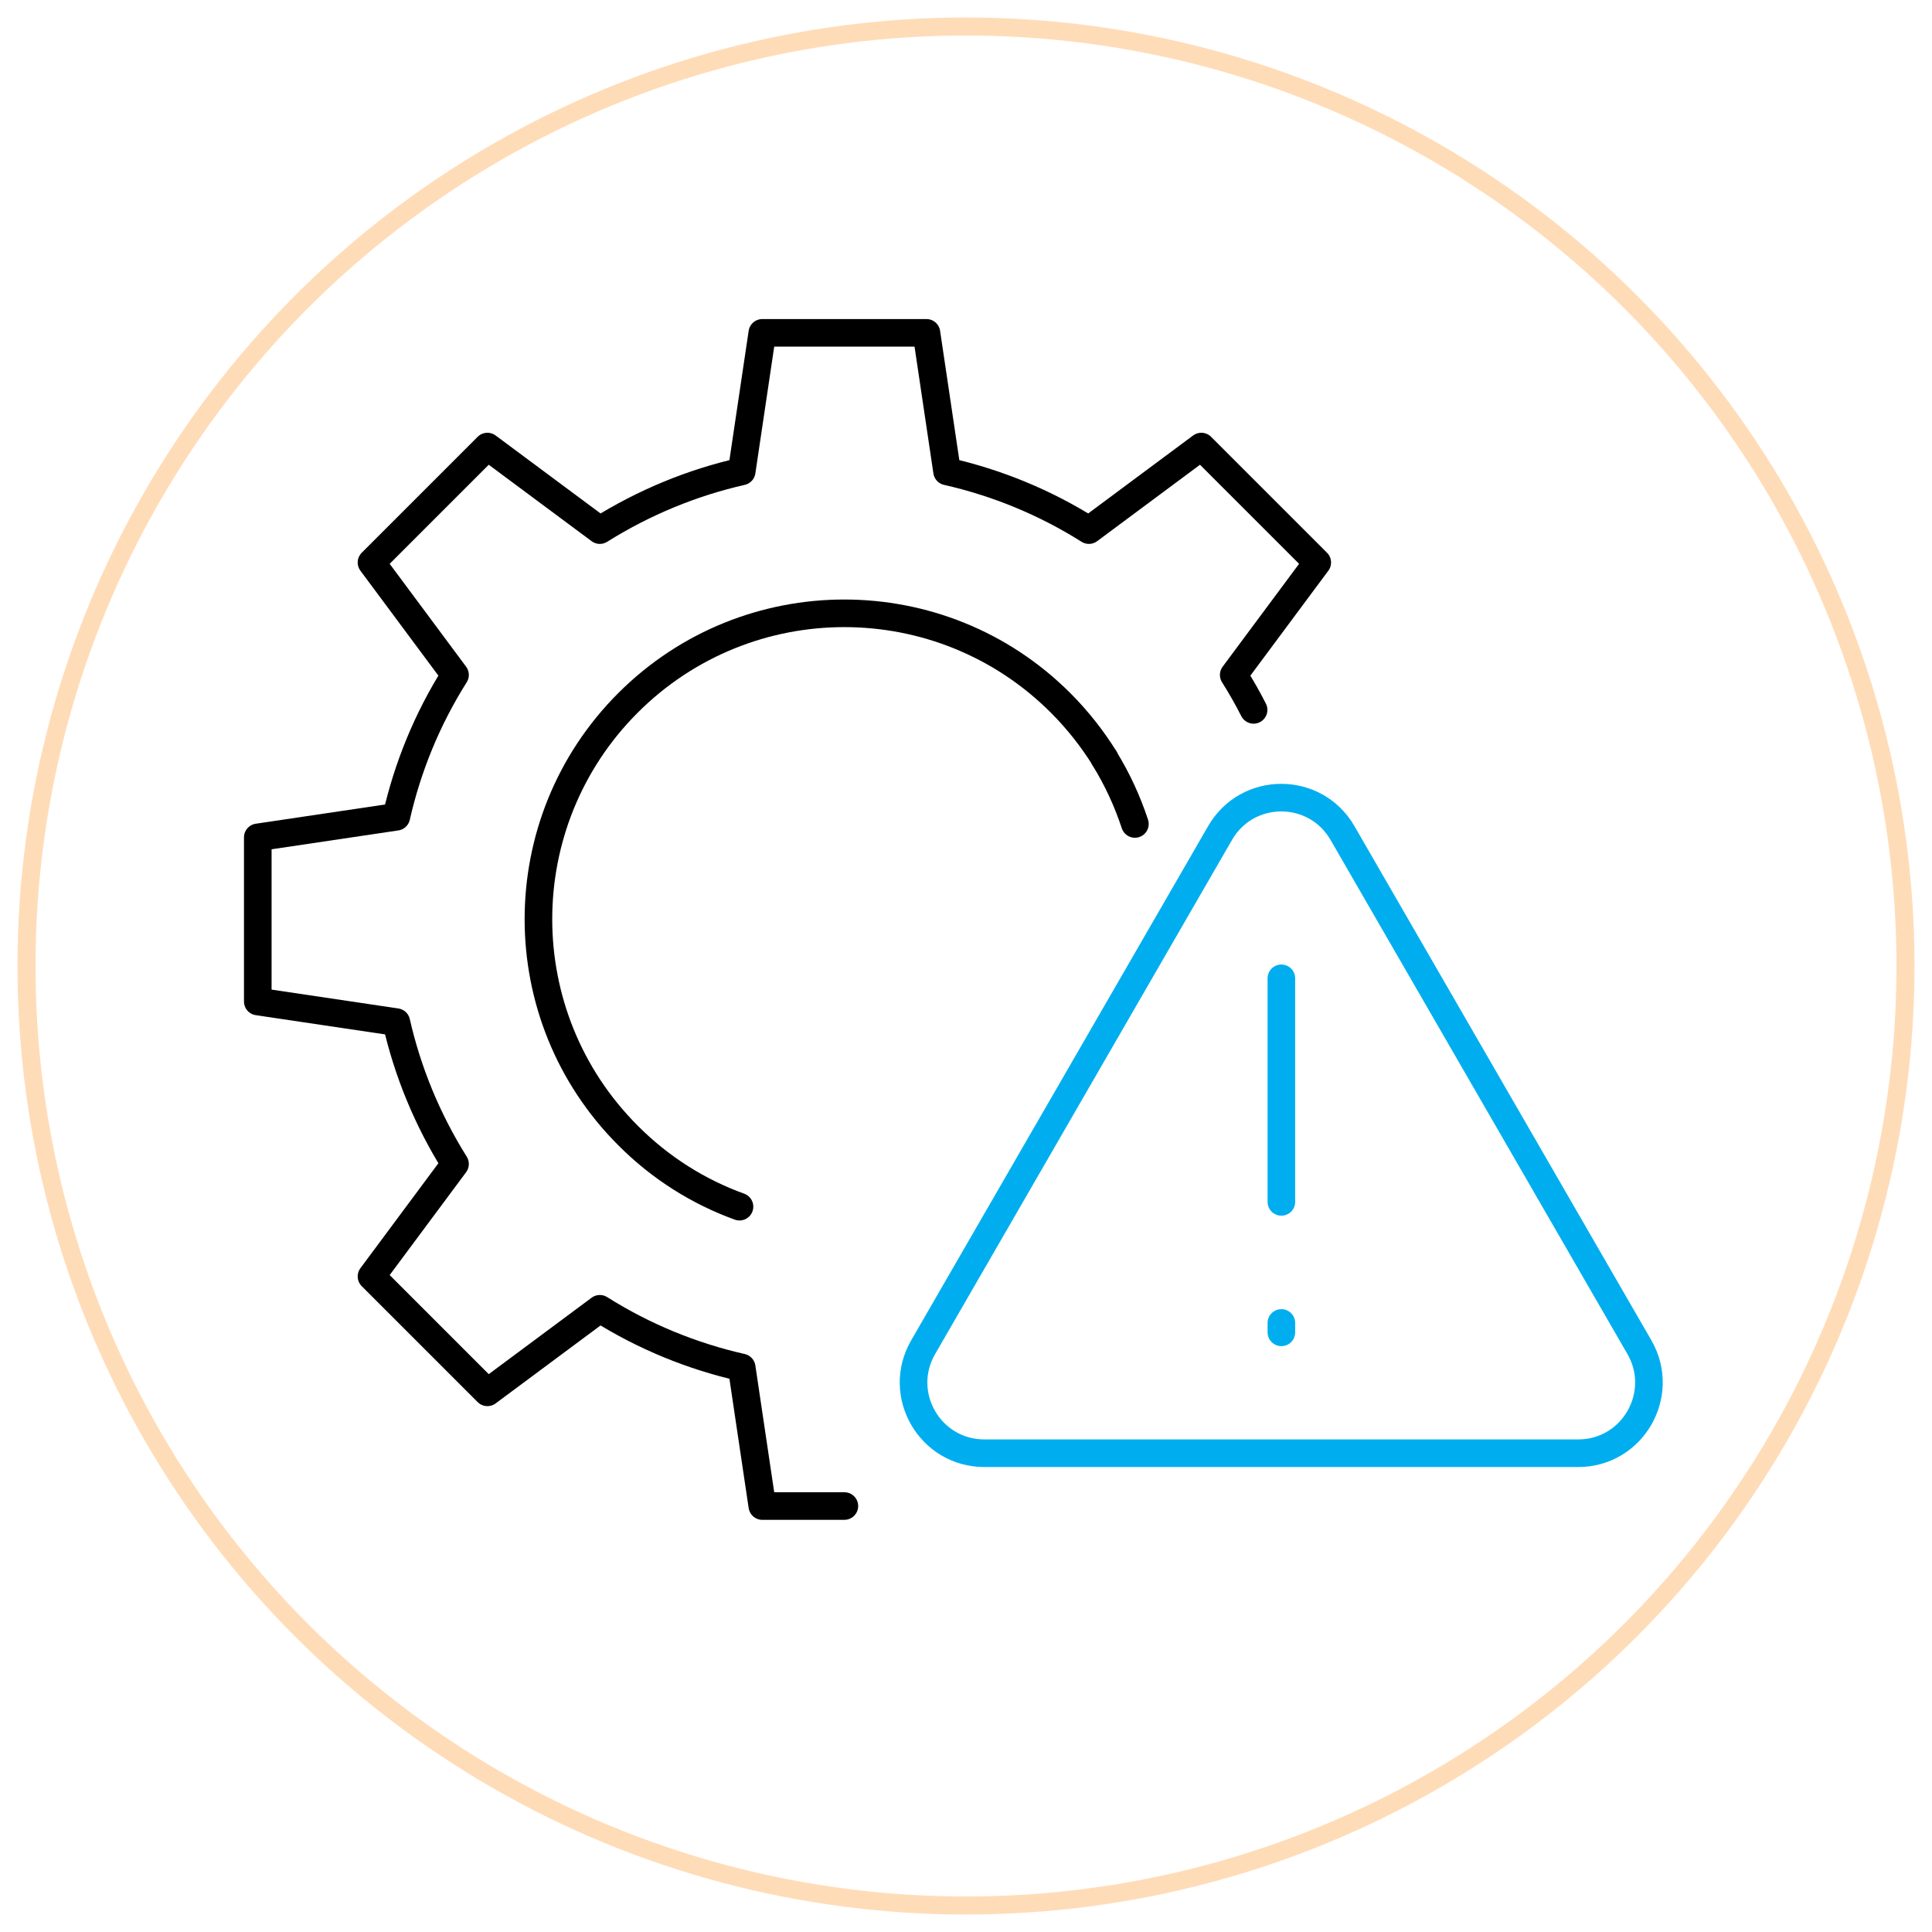
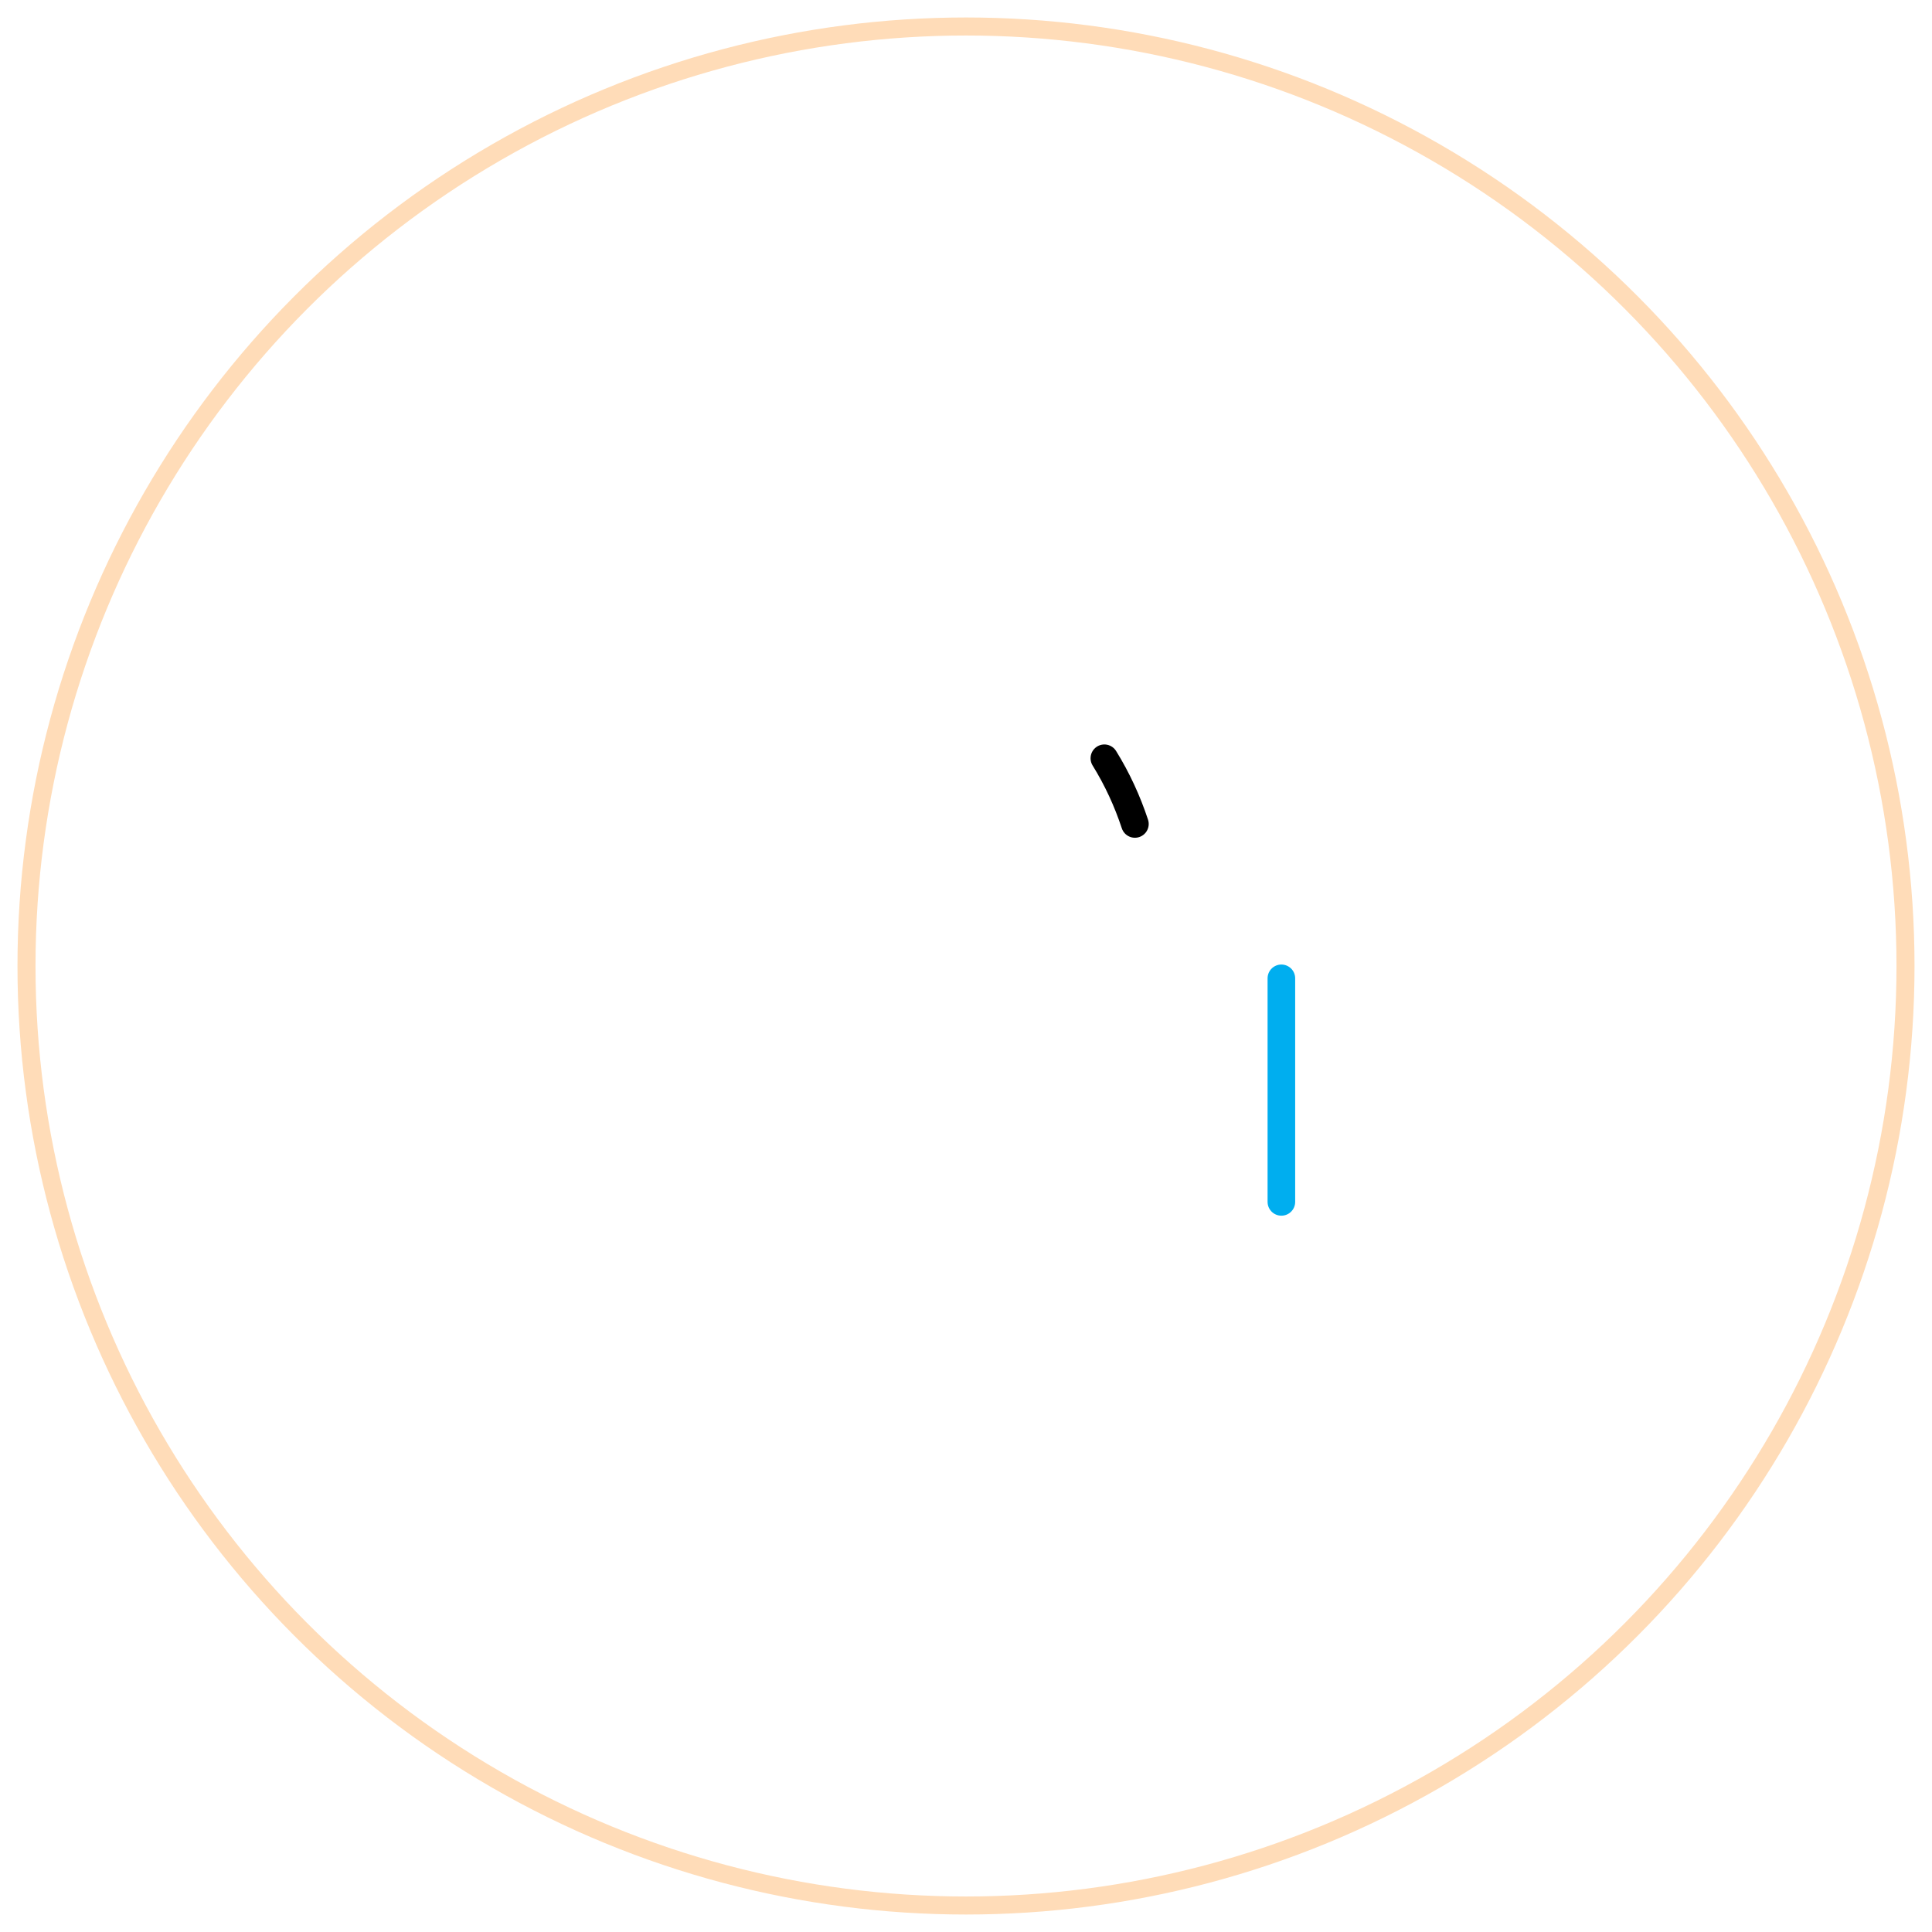
<svg xmlns="http://www.w3.org/2000/svg" id="Layer_1" data-name="Layer 1" viewBox="0 0 105 105">
  <defs>
    <style>      .cls-1 {        stroke: #ffdcb8;        stroke-miterlimit: 10;        stroke-width: .98px;      }      .cls-1, .cls-2, .cls-3 {        fill: none;      }      .cls-2 {        stroke: #000;      }      .cls-2, .cls-3 {        stroke-linecap: round;        stroke-linejoin: round;        stroke-width: 1.5px;      }      .cls-3 {        stroke: #00aeef;      }    </style>
  </defs>
  <circle class="cls-1" cx="52.5" cy="52.5" r="51.06" />
  <g>
    <g>
-       <path class="cls-2" d="M68.13,38.58c-.33-.65-.69-1.28-1.08-1.9l4.54-6.11-6.3-6.3-6.11,4.54c-2.41-1.52-5.02-2.58-7.71-3.19l-1.12-7.53h-8.92s-1.12,7.53-1.12,7.53c-2.69.61-5.3,1.68-7.71,3.19l-6.11-4.54-6.3,6.3,4.54,6.11c-1.52,2.41-2.58,5.02-3.19,7.71l-7.53,1.12v8.92l7.53,1.12c.61,2.69,1.68,5.3,3.19,7.71l-4.54,6.11,6.3,6.3,6.11-4.54c2.41,1.52,5.02,2.58,7.71,3.19l1.12,7.53h4.46" />
      <path class="cls-2" d="M60.02,41.21c.7,1.13,1.25,2.33,1.66,3.57" />
-       <path class="cls-2" d="M40.19,65.58c-2.21-.8-4.29-2.09-6.06-3.87-6.49-6.49-6.49-17.02,0-23.51s17.02-6.49,23.51,0c.93.93,1.72,1.94,2.39,3.01" />
    </g>
    <g>
-       <path class="cls-3" d="M66.31,45.27l-16.14,27.95c-1.48,2.56.37,5.76,3.33,5.76h32.27c2.96,0,4.8-3.2,3.33-5.76l-16.14-27.95c-1.48-2.56-5.17-2.56-6.65,0Z" />
      <g>
        <line class="cls-3" x1="69.64" y1="53.17" x2="69.64" y2="65.32" />
-         <line class="cls-3" x1="69.64" y1="71.9" x2="69.64" y2="72.41" />
      </g>
    </g>
  </g>
</svg>